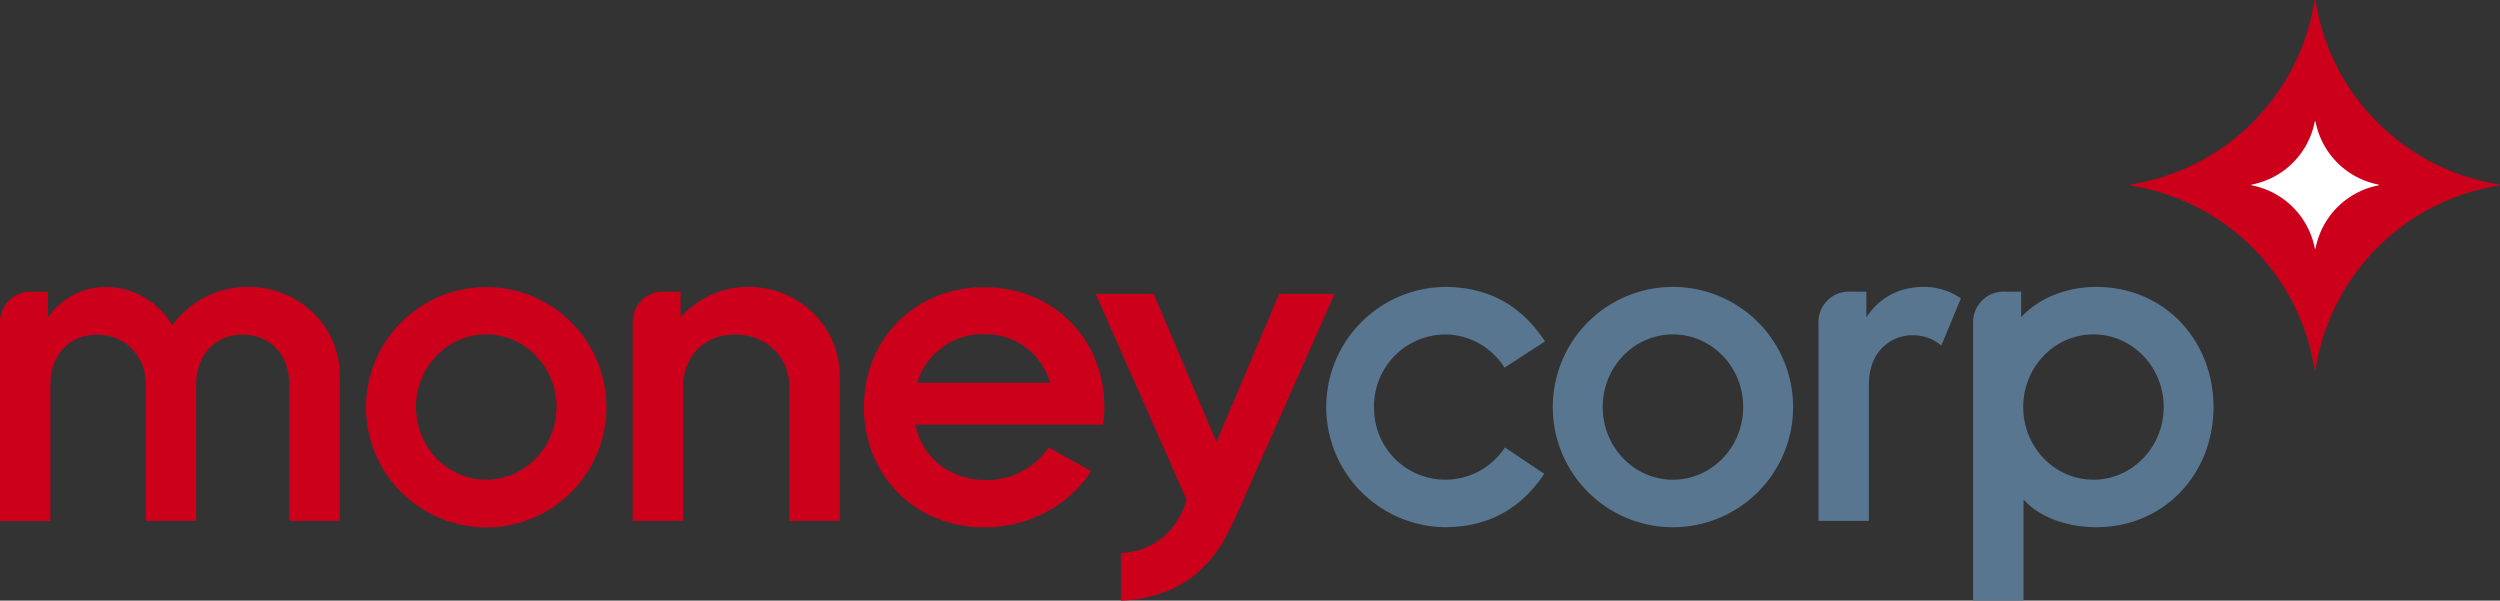
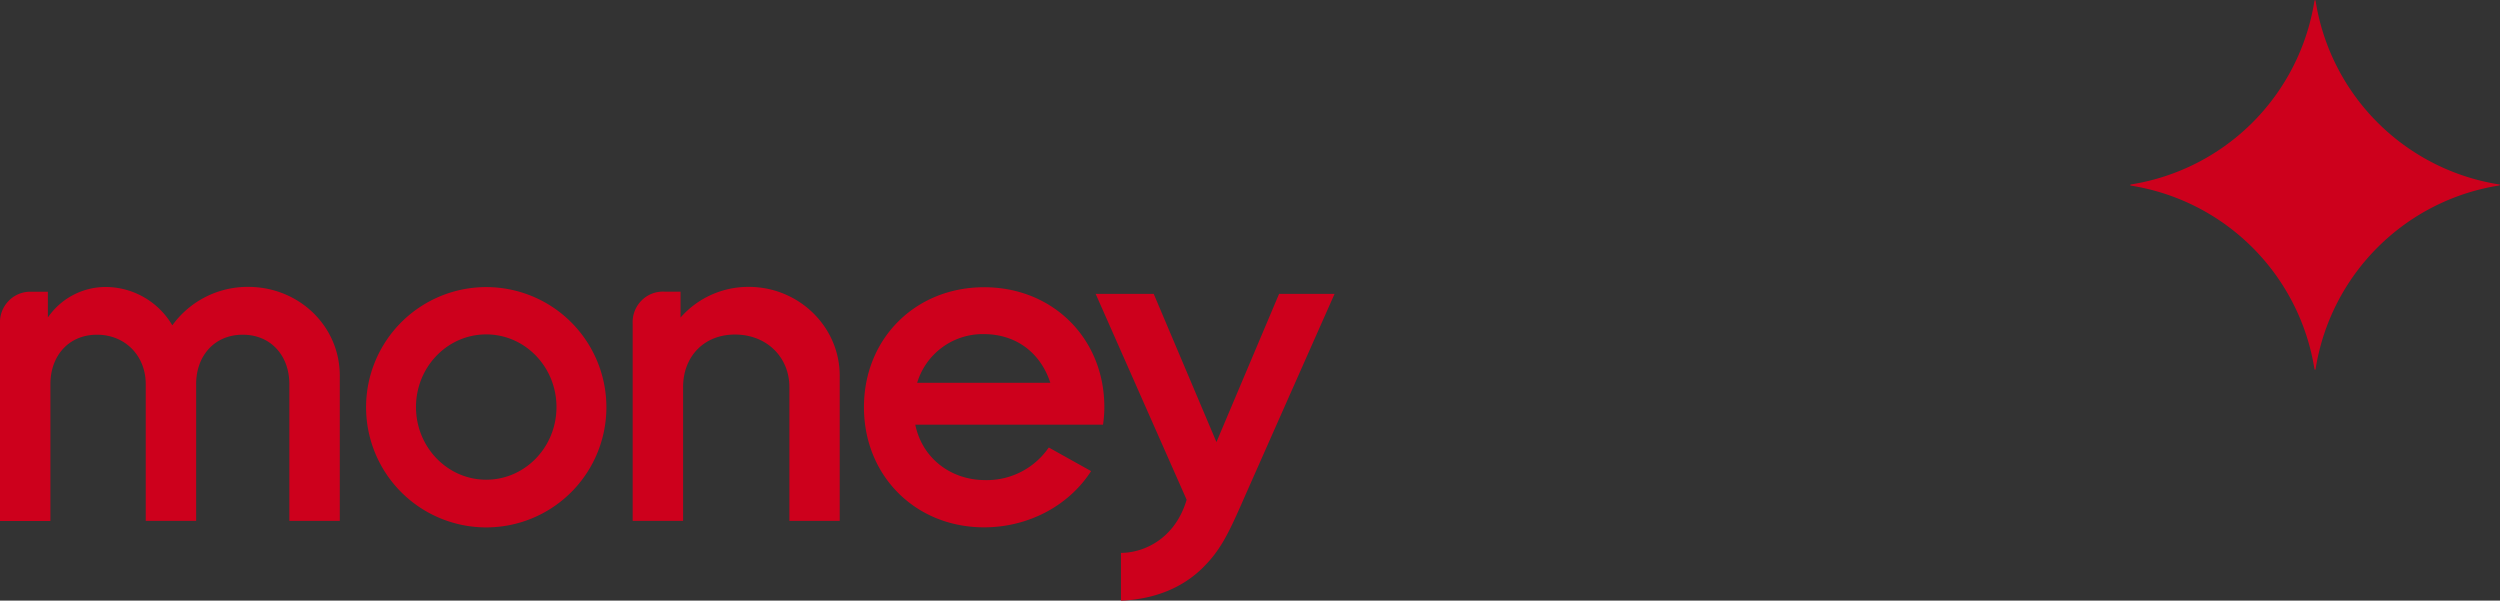
<svg xmlns="http://www.w3.org/2000/svg" id="Artwork" viewBox="0 0 708.66 170.25">
  <rect x="0" y="0" width="708.66" height="170.25" fill="#333333" stroke="none" />
  <defs>
    <style>.cls-1{fill:#587690;}.cls-2{fill:#cd001c;}.cls-3{fill:#fff;}</style>
  </defs>
-   <path class="cls-1" d="M545.09,152.11a34.06,34.06,0,1,0,34.06,34A34.05,34.05,0,0,0,545.09,152.11Zm0,54.65c-11,0-19.91-9.22-19.91-20.6s8.91-20.59,19.91-20.59S565,174.79,565,186.16,556.09,206.76,545.09,206.76Zm120-54.65c-8.74,0-16.49,3.37-21.3,8.59v-7.25h-4.57A8.54,8.54,0,0,0,632.7,156a8.65,8.65,0,0,0-2.52,6.58V241h14.29V212.38c4.27,4.82,12,7.84,20.59,7.84,19.44,0,33.26-15.25,33.26-34.06S684.5,152.11,665.06,152.11Zm-.8,54.65c-11,0-19.91-9.22-19.91-20.6s8.91-20.59,19.91-20.59,19.91,9.22,19.91,20.59S675.26,206.76,664.26,206.76Zm-203.91-20.6a20.19,20.19,0,0,0,37.08,11.46l11.15,7.47c-6.57,9.8-15.69,15.13-28.32,15.13a34.06,34.06,0,0,1,0-68.11c12.76,0,22,5.47,28.53,15.45L497.33,175a20,20,0,0,0-16.88-9.42A20.35,20.35,0,0,0,460.35,186.16Zm156-34.06a18.32,18.32,0,0,1,10.33,3.26l-5.54,13.36a12.6,12.6,0,0,0-7.8-2.92,12.07,12.07,0,0,0-8.89,3.51c-2.53,2.52-3.85,5.92-3.85,10.9v38.22H586.34V162.54a8.65,8.65,0,0,1,2.52-6.58,8.52,8.52,0,0,1,6.48-2.51h4.57v7.3C603.86,154.75,609.61,152.1,616.38,152.1Z" transform="translate(-70.87 -70.78)" />
  <path class="cls-2" d="M449.17,154.09S429.69,198,422.28,214.78c-3.55,8-5.85,12.39-10.53,17-6.11,6-14.24,8.9-23.13,9.27V227.5c6.53,0,15.35-4,18.62-15.06l-25.79-58.35h16.46l17.78,42,17.75-42ZM242.76,186.16a34.06,34.06,0,1,1-34.06-34A34.06,34.06,0,0,1,242.76,186.16Zm-14.15,0c0-11.37-8.91-20.59-19.91-20.59s-19.91,9.22-19.91,20.59,8.91,20.6,19.91,20.6S228.61,197.54,228.61,186.16Zm155.3,0a33.76,33.76,0,0,1-.37,5H330.32c1.94,9.45,10,15.71,19.84,15.71a21.29,21.29,0,0,0,18-9.24l12,6.69c-6.38,9.92-17.92,15.94-30.33,15.94-19.46,0-34.06-14.6-34.06-34.06s14.6-34,34.06-34S383.91,166.71,383.91,186.16Zm-15.31-6.87c-2.78-8.55-9.75-13.8-18.84-13.8a19.41,19.41,0,0,0-18.91,13.8ZM141.22,152.1A26.33,26.33,0,0,0,119.72,163a22,22,0,0,0-18.81-10.87,19.87,19.87,0,0,0-16.47,8.65v-7.3H79.87A8.52,8.52,0,0,0,73.39,156a8.65,8.65,0,0,0-2.52,6.58v55.89H85.16V179.66c0-8,5.17-14,13.2-14s13.82,6,13.82,14v38.77h14.29V179.66c0-8,5.18-14,13.21-14s13.21,6,13.21,14v38.77h14.3V177.3C167.19,163.15,155.55,152.1,141.22,152.1Zm141.89,0a25.55,25.55,0,0,0-19.33,8.69v-7.34h-4.57a8.52,8.52,0,0,0-6.48,2.51,8.65,8.65,0,0,0-2.52,6.58v55.89H264.5V180.5c0-8.5,5.77-14.89,14.72-14.89s15.41,6.39,15.41,14.89v37.93H308.9V177.3C308.9,163.36,297.28,152.1,283.11,152.1ZM778.91,123A62.56,62.56,0,0,1,727.32,71.4c-.06-.41-.14-.62-.22-.62s-.16.21-.23.62A62.56,62.56,0,0,1,675.29,123c-.41.07-.62.15-.62.23s.21.16.62.23A62.59,62.59,0,0,1,726.87,175c.07.41.15.62.23.62s.16-.21.22-.62a62.59,62.59,0,0,1,51.59-51.58c.41-.07.62-.15.62-.23S779.32,123.05,778.91,123Z" transform="translate(-70.87 -70.78)" />
-   <path class="cls-3" d="M745,123.34a22.55,22.55,0,0,0-17.73,17.74c0,.13-.08.2-.13.21s-.11-.08-.13-.21a22.58,22.58,0,0,0-17.74-17.74c-.13,0-.2-.08-.21-.13s.08-.1.21-.13A22.55,22.55,0,0,0,727,105.34c0-.13.08-.2.13-.21s.1.08.13.21A22.52,22.52,0,0,0,745,123.08c.14,0,.21.08.21.13S745.1,123.32,745,123.34Z" transform="translate(-70.87 -70.78)" />
</svg>